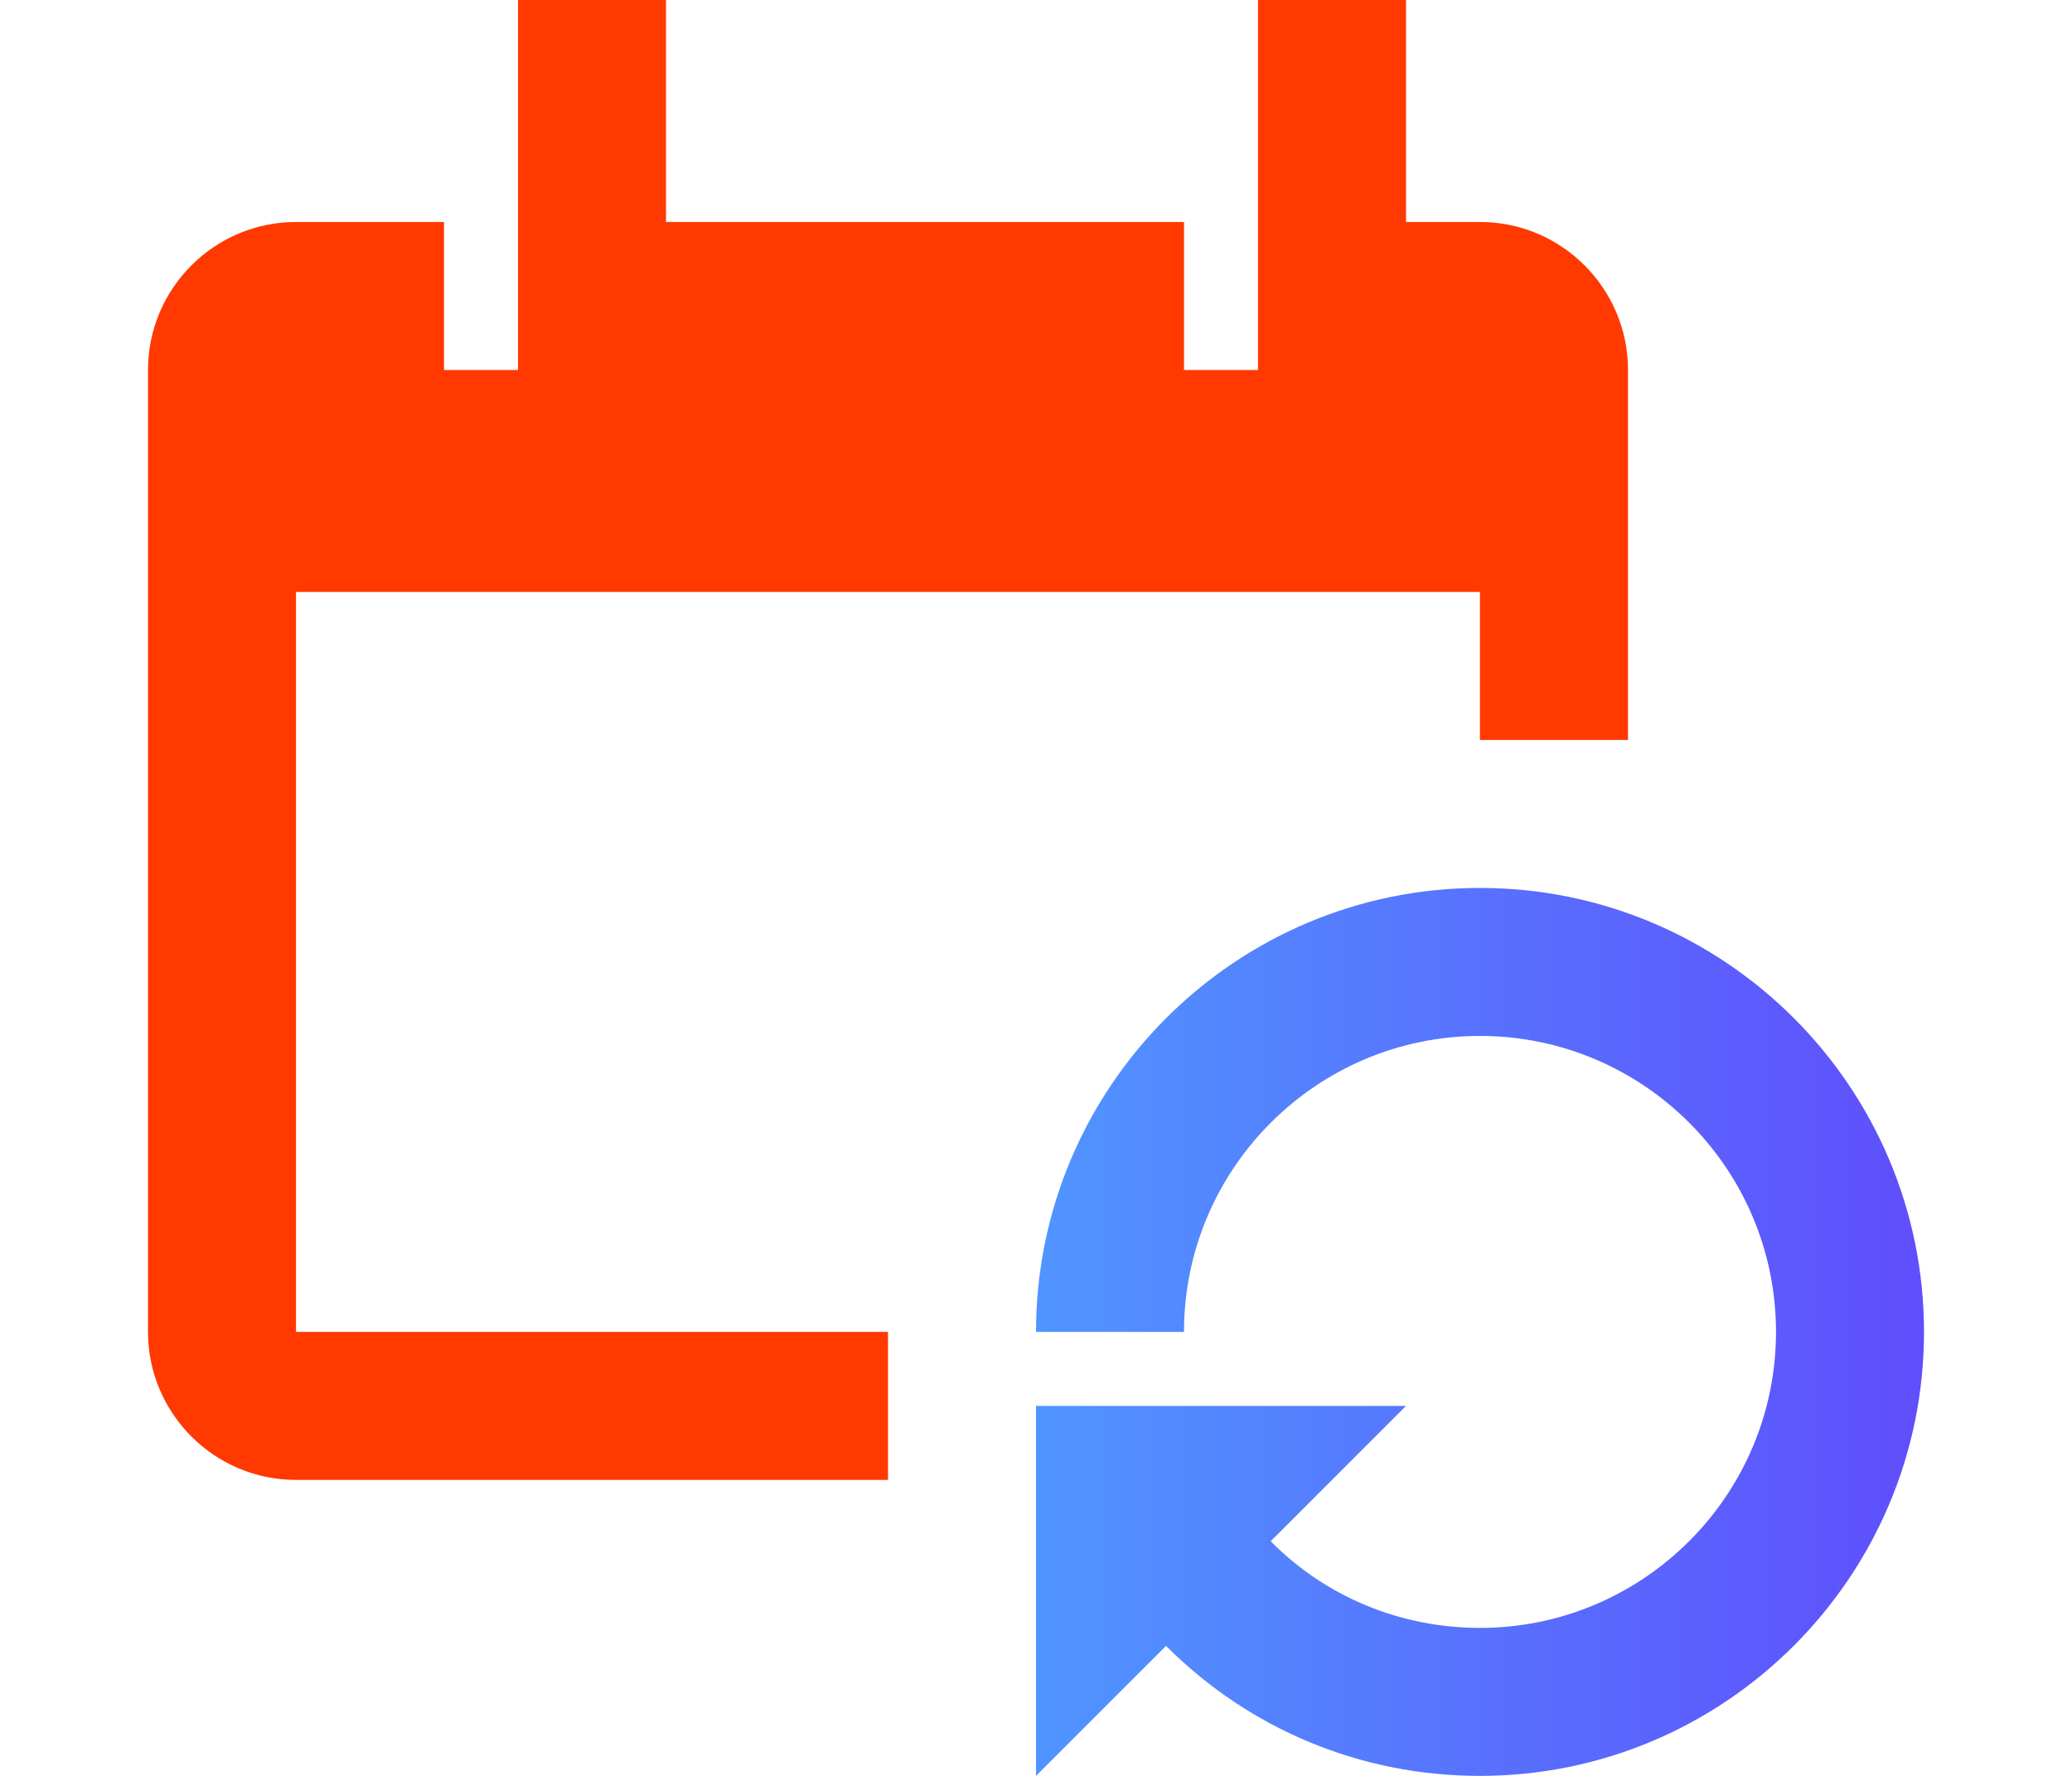
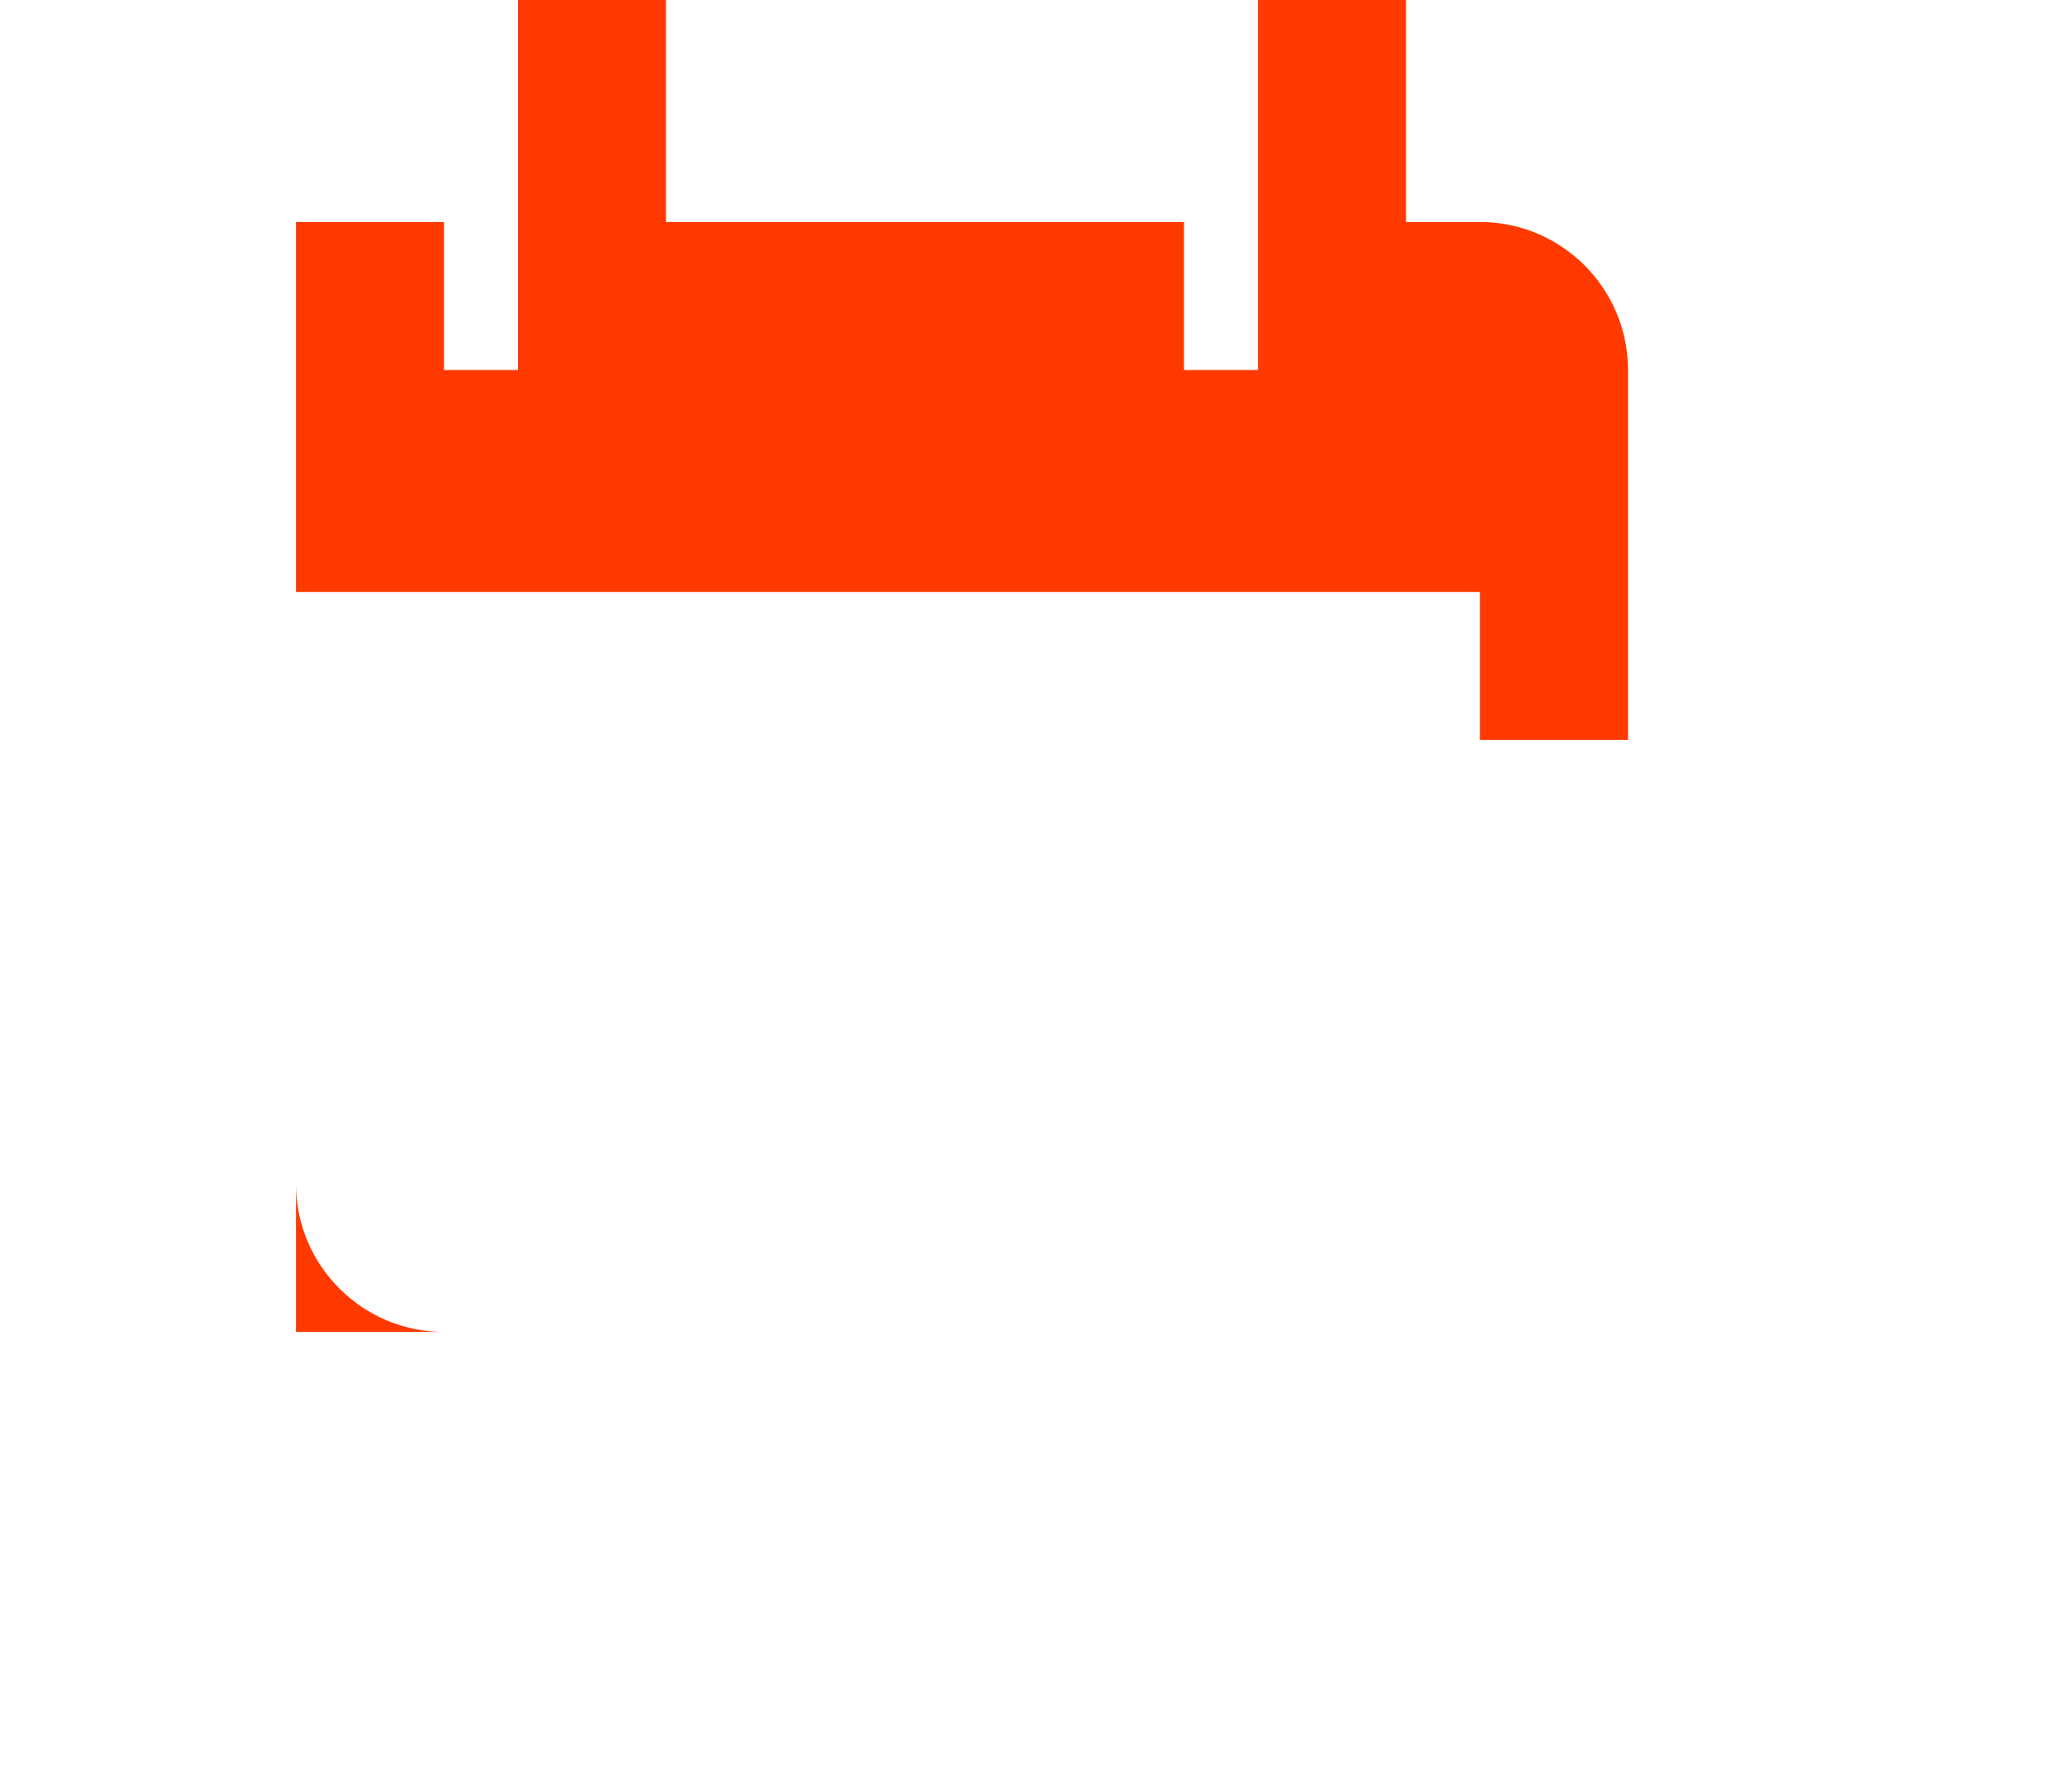
<svg xmlns="http://www.w3.org/2000/svg" fill="none" height="24" viewBox="0 0 28 24" width="28">
  <linearGradient id="a" gradientUnits="userSpaceOnUse" x1="26" x2="14" y1="18" y2="18">
    <stop offset="0" stop-color="#5f4efc" />
    <stop offset="1" stop-color="#5095ff" />
  </linearGradient>
  <g clip-rule="evenodd" fill-rule="evenodd">
-     <path d="m12 18h-8v-10h15.999v2h2.001v-5c0-1.102-.897-2-2-2h-1v-3h-2v5h-1v-2h-7v-3h-2v5h-1v-2h-2c-1.103 0-2 .898-2 2v13c0 1.102.897 2 2 2h8z" fill="#ff3900" />
-     <path d="m20 12c-3.309 0-6 2.691-6 6h2c0-2.206 1.794-4 4-4s4 1.794 4 4-1.794 4-4 4c-1.07 0-2.074-.416-2.811-1.154l-.017-.018 1.828-1.828h-5v5l1.757-1.757c1.132 1.133 2.639 1.757 4.243 1.757 3.309 0 6-2.691 6-6s-2.691-6-6-6z" fill="url(#a)" />
+     <path d="m12 18h-8v-10h15.999v2h2.001v-5c0-1.102-.897-2-2-2h-1v-3h-2v5h-1v-2h-7v-3h-2v5h-1v-2h-2v13c0 1.102.897 2 2 2h8z" fill="#ff3900" />
  </g>
</svg>